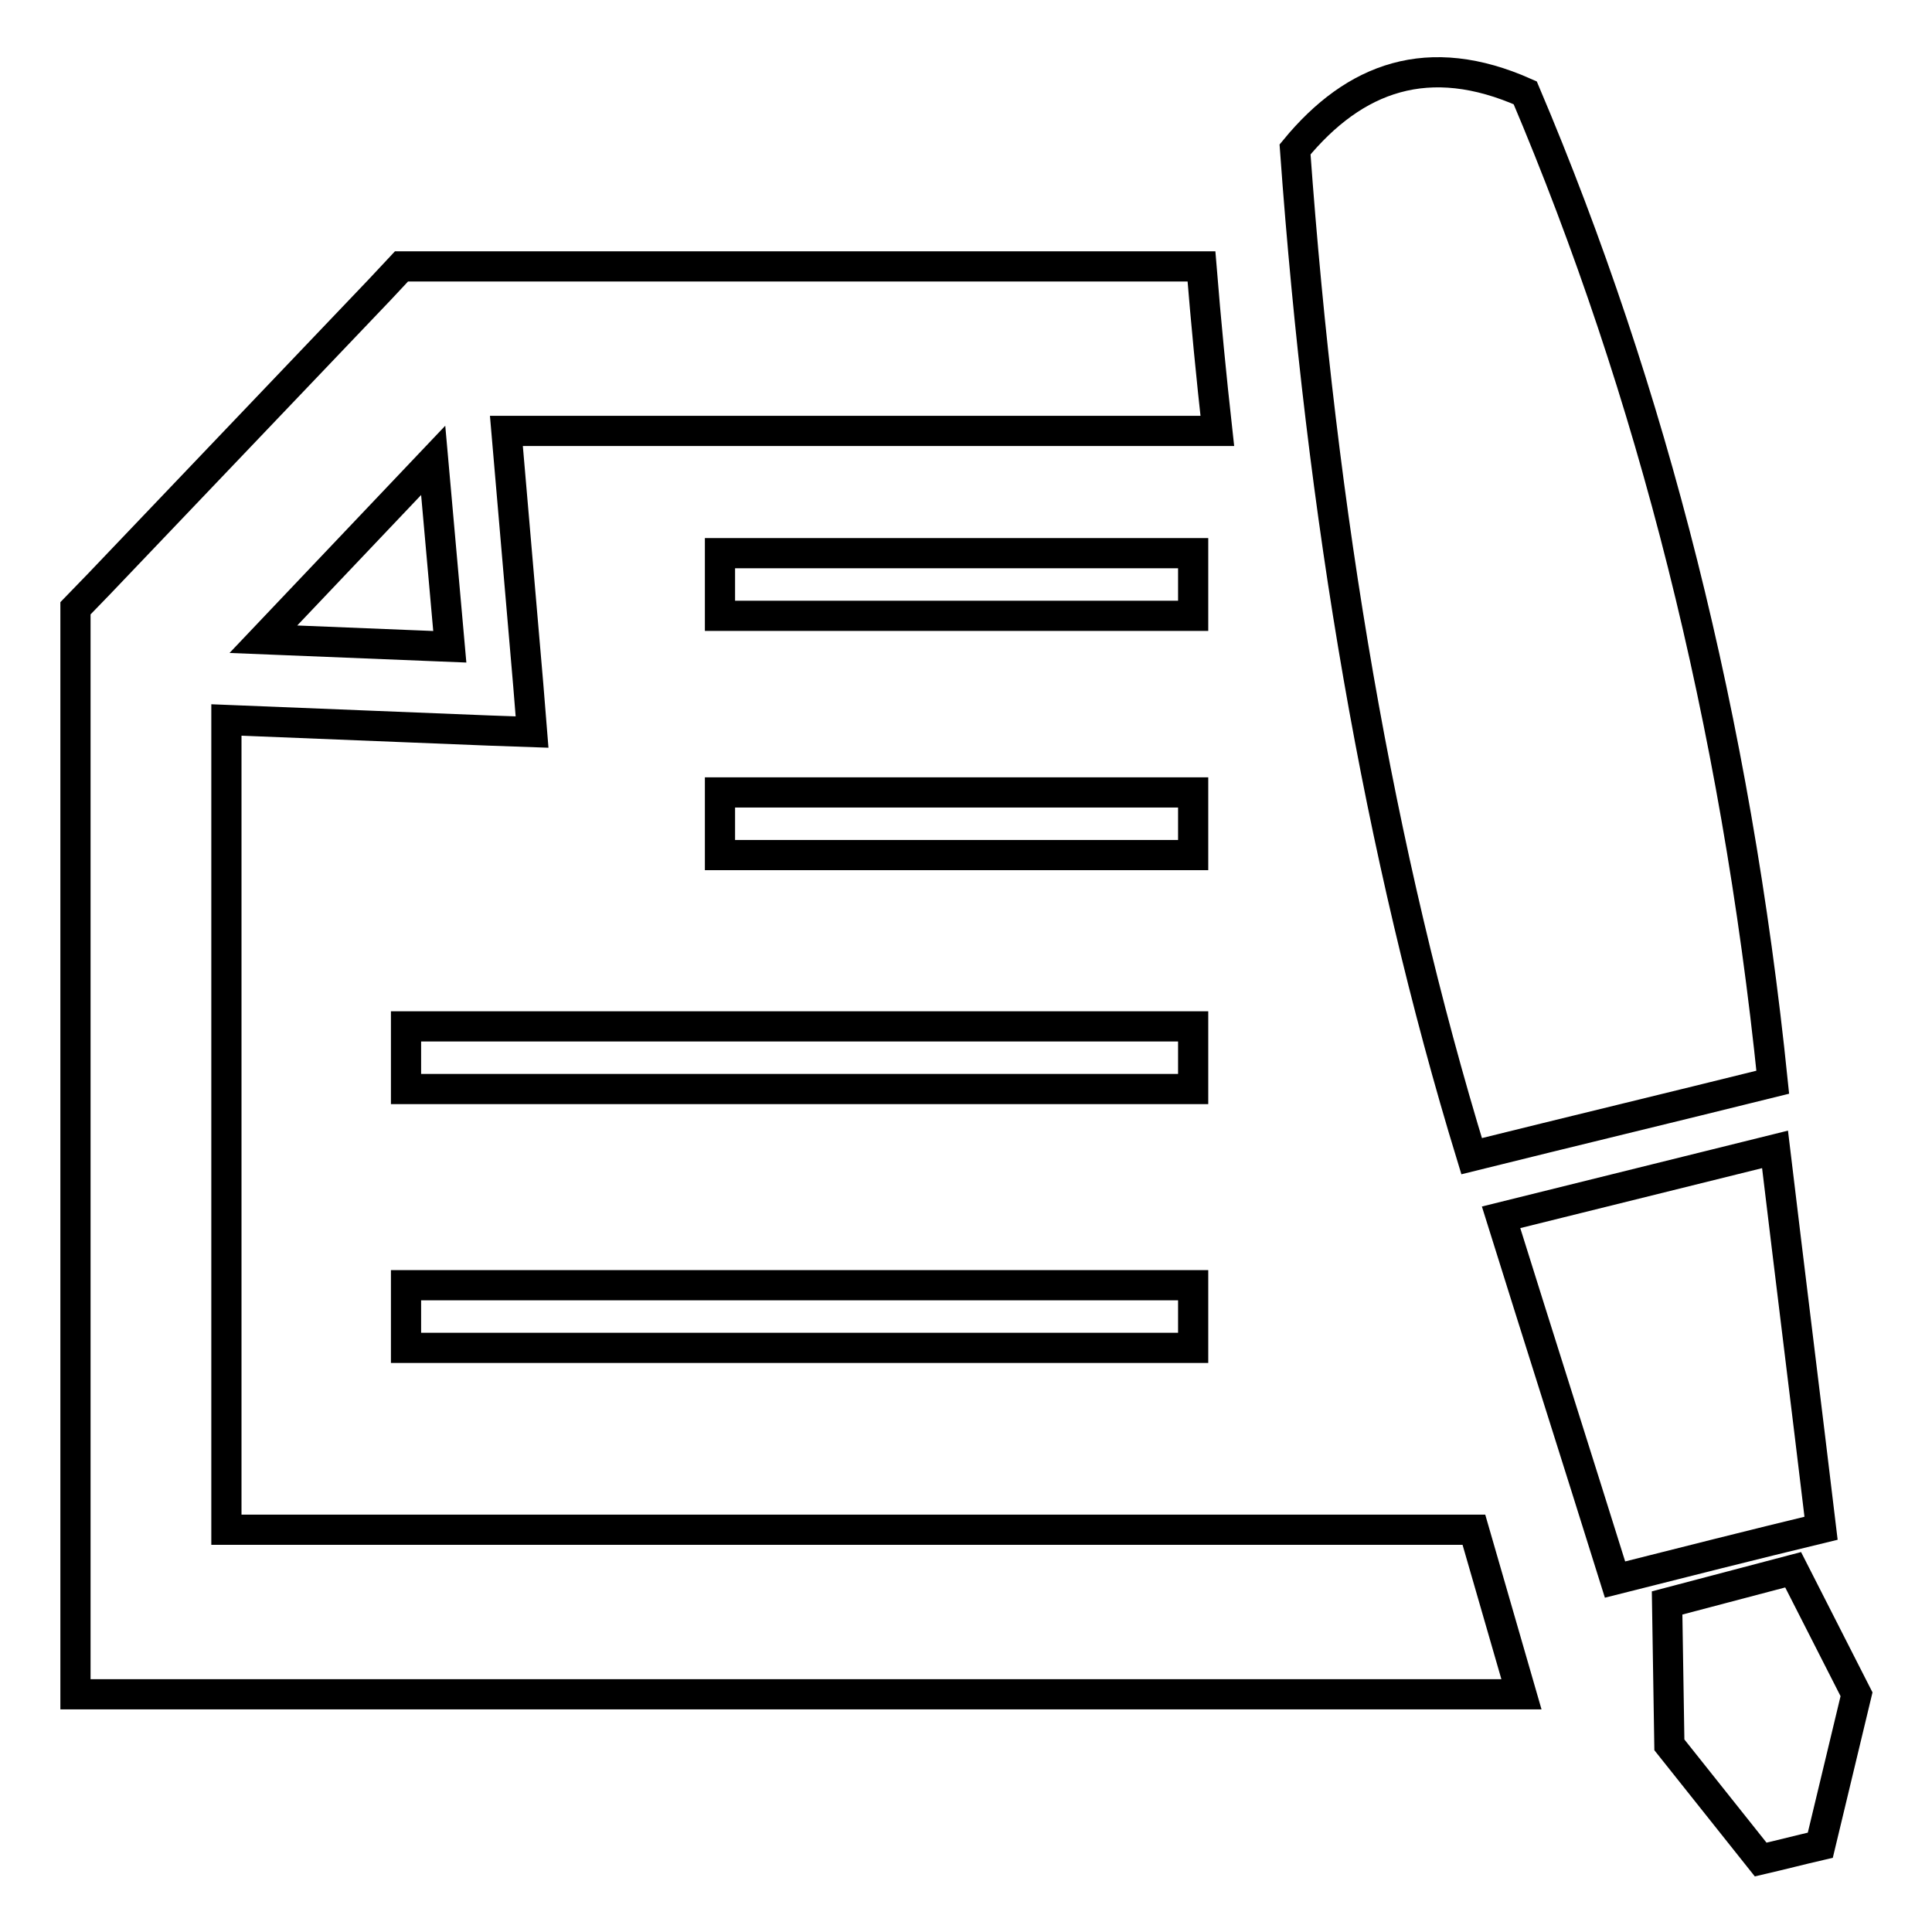
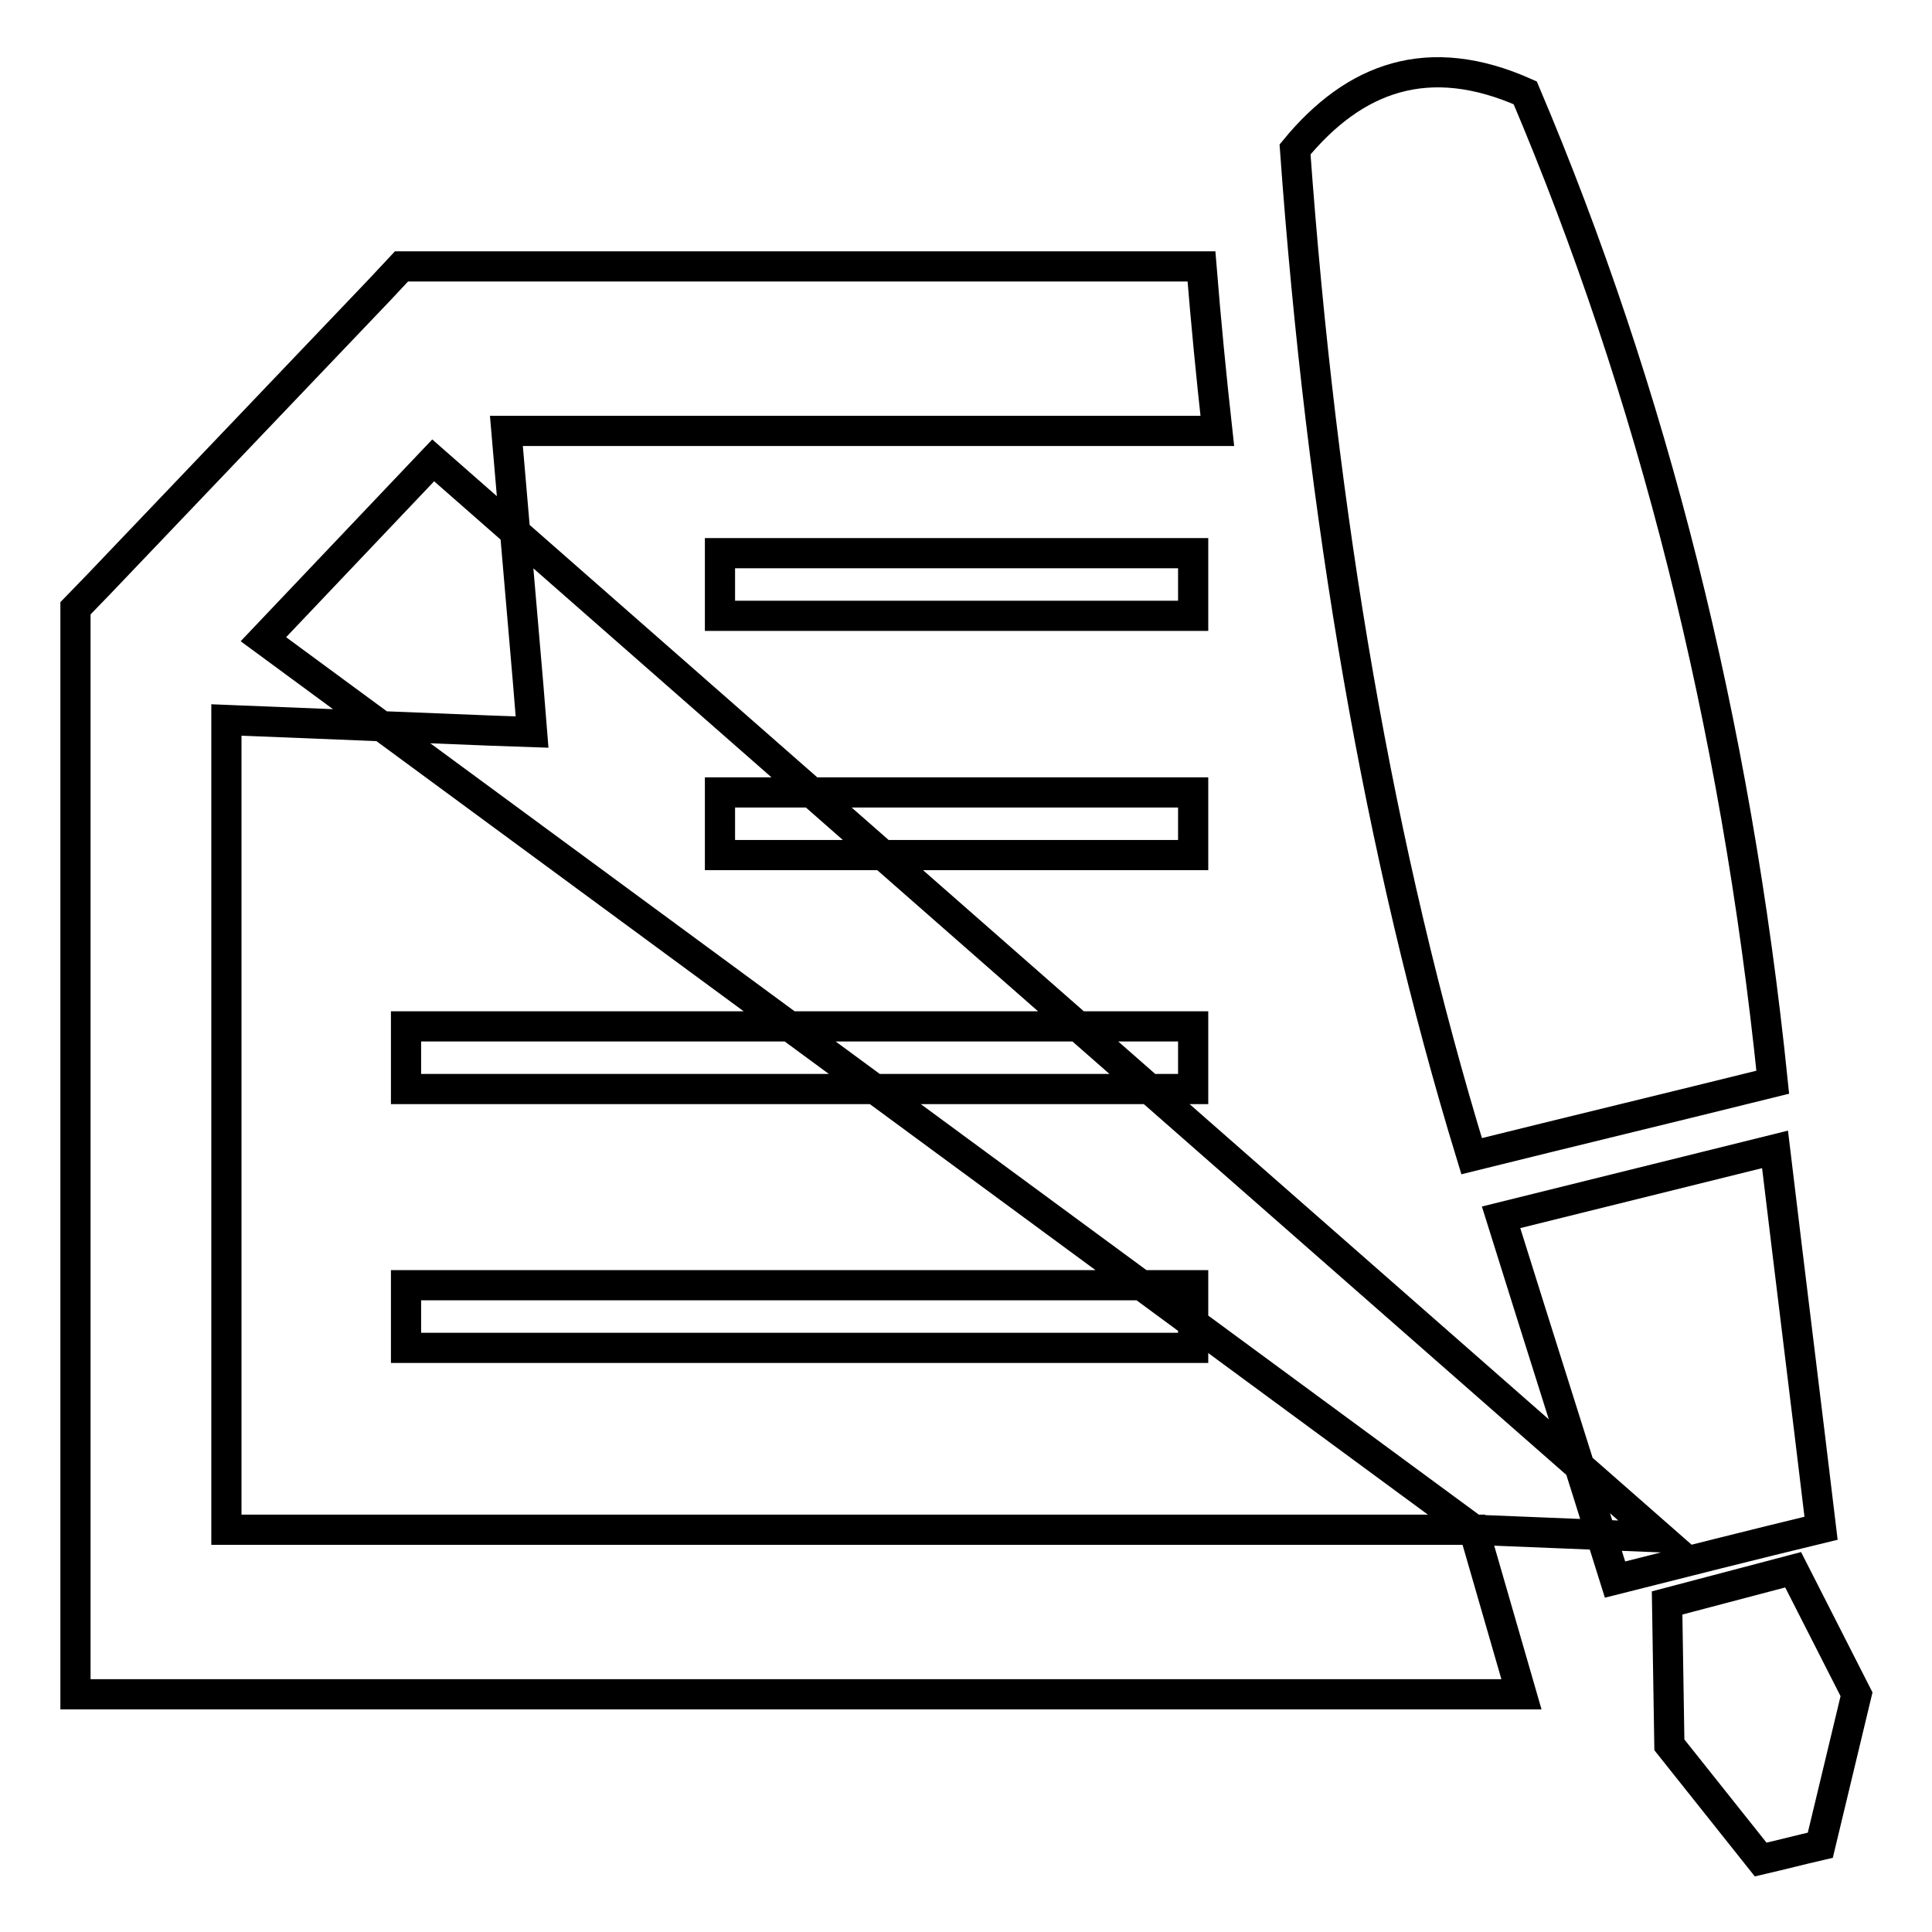
<svg xmlns="http://www.w3.org/2000/svg" version="1.1" x="0px" y="0px" viewBox="0 0 256 256" enable-background="new 0 0 256 256" xml:space="preserve">
  <g>
-     <path stroke-width="4" fill-opacity="0" stroke="#000000" d="M202.1,12.3c-12.8-5.7-22.6-2.1-30.5,7.5c3.5,48.6,11.1,93.2,23.4,133.4c13.3-3.3,26.6-6.5,39.9-9.8 C230,95.6,218.9,51.9,202.1,12.3L202.1,12.3L202.1,12.3z M53.8,170.3h104.3v8.3H53.8V170.3L53.8,170.3L53.8,170.3z M195.3,202.7 l6.3,21.8H20H10v-10.9V85.2v-4.6l3.1-3.2l37.2-39l2.9-3.1h4h102c0.6,7.4,1.3,14.6,2.1,21.8H67.1L70,90.8l0.5,6.2l-5.7-0.2L30,95.4 v107.3C81.8,202.7,87.5,202.7,195.3,202.7L195.3,202.7L195.3,202.7z M34.9,84.7l24.7,1L57.4,61L34.9,84.7L34.9,84.7L34.9,84.7z  M158.1,136H53.8v8.3h104.3V136L158.1,136L158.1,136z M158.1,105H95.4v8.3h62.7V105L158.1,105L158.1,105z M158.1,73.3H95.4v8.3 h62.7V73.3L158.1,73.3L158.1,73.3z M237.6,208l-16.7,4.4l0.3,18.8l12.1,15.2c2.6-0.6,5.3-1.3,7.9-1.9l4.8-20L237.6,208L237.6,208 L237.6,208z M235.2,152.3c2,16.7,4.1,33.5,6.1,50.2c-9.1,2.2-18.2,4.5-27.3,6.8c-5-16-10.1-32-15.1-48 C211,158.3,223.1,155.3,235.2,152.3L235.2,152.3z" />
+     <path stroke-width="4" fill-opacity="0" stroke="#000000" d="M202.1,12.3c-12.8-5.7-22.6-2.1-30.5,7.5c3.5,48.6,11.1,93.2,23.4,133.4c13.3-3.3,26.6-6.5,39.9-9.8 C230,95.6,218.9,51.9,202.1,12.3L202.1,12.3L202.1,12.3z M53.8,170.3h104.3v8.3H53.8V170.3L53.8,170.3L53.8,170.3z M195.3,202.7 l6.3,21.8H20H10v-10.9V85.2v-4.6l3.1-3.2l37.2-39l2.9-3.1h4h102c0.6,7.4,1.3,14.6,2.1,21.8H67.1L70,90.8l0.5,6.2l-5.7-0.2L30,95.4 v107.3C81.8,202.7,87.5,202.7,195.3,202.7L195.3,202.7L195.3,202.7z l24.7,1L57.4,61L34.9,84.7L34.9,84.7L34.9,84.7z  M158.1,136H53.8v8.3h104.3V136L158.1,136L158.1,136z M158.1,105H95.4v8.3h62.7V105L158.1,105L158.1,105z M158.1,73.3H95.4v8.3 h62.7V73.3L158.1,73.3L158.1,73.3z M237.6,208l-16.7,4.4l0.3,18.8l12.1,15.2c2.6-0.6,5.3-1.3,7.9-1.9l4.8-20L237.6,208L237.6,208 L237.6,208z M235.2,152.3c2,16.7,4.1,33.5,6.1,50.2c-9.1,2.2-18.2,4.5-27.3,6.8c-5-16-10.1-32-15.1-48 C211,158.3,223.1,155.3,235.2,152.3L235.2,152.3z" />
  </g>
</svg>